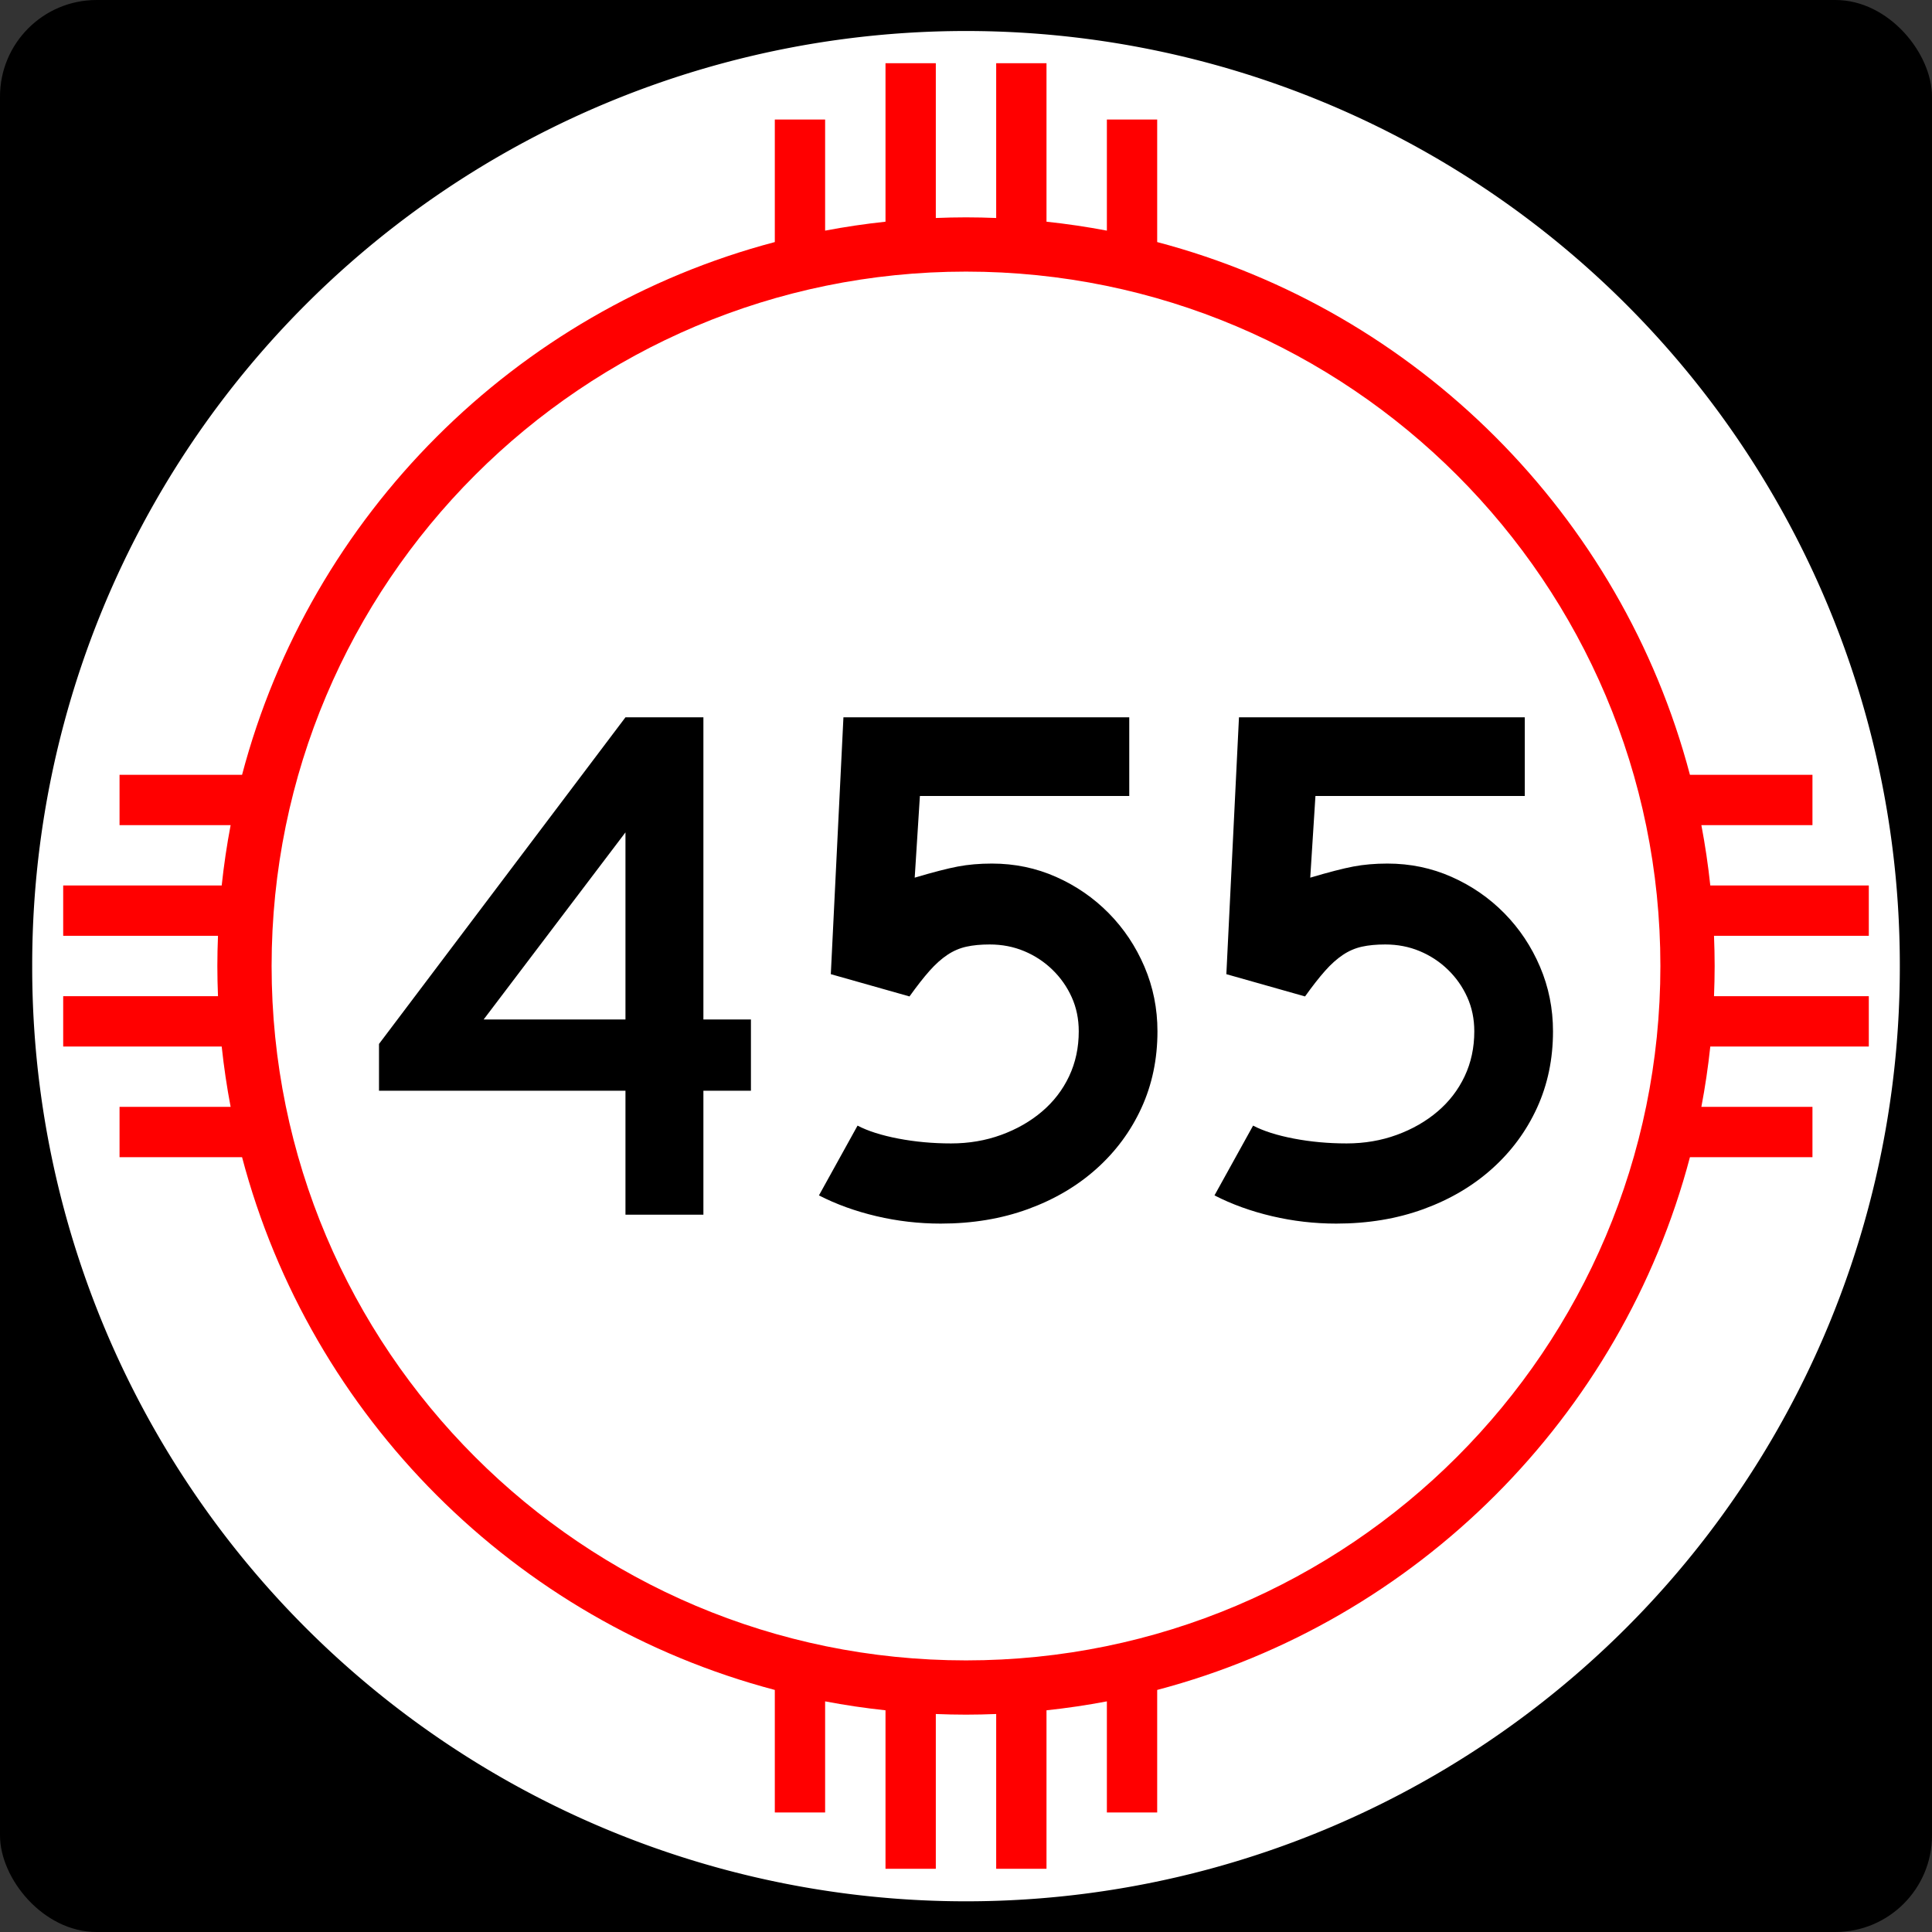
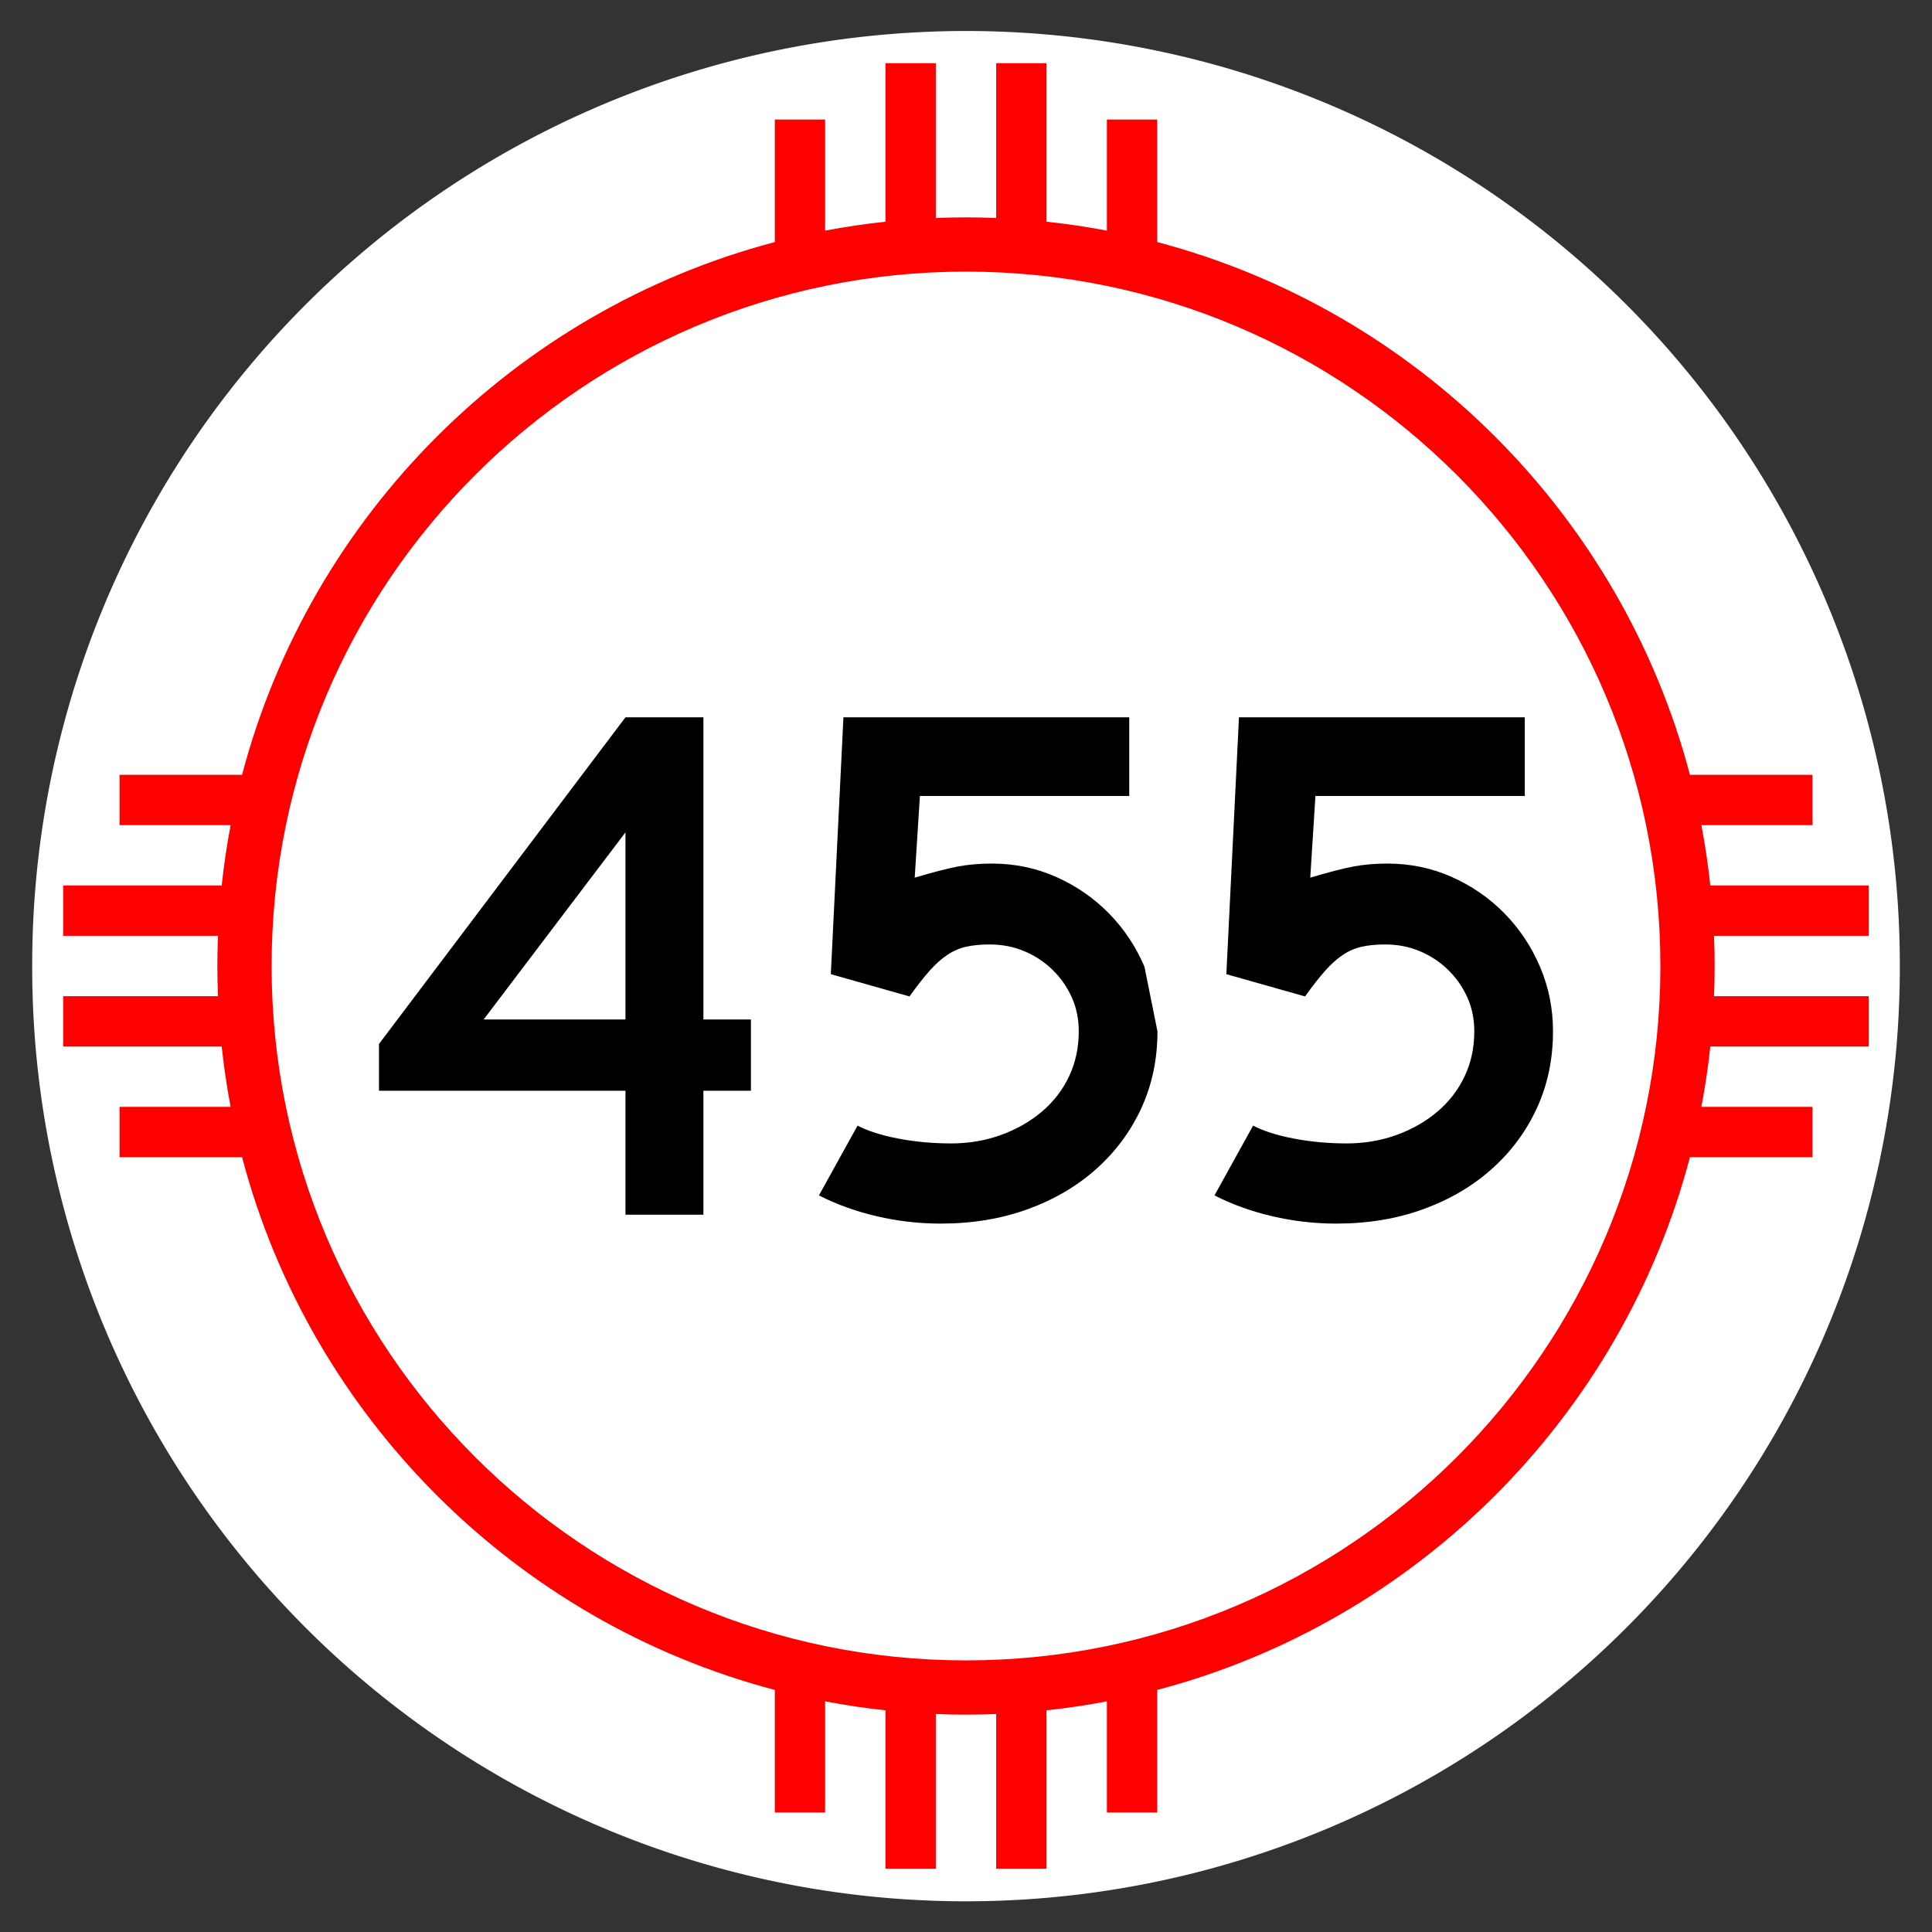
<svg xmlns="http://www.w3.org/2000/svg" xmlns:ns1="http://sodipodi.sourceforge.net/DTD/sodipodi-0.dtd" xmlns:ns2="http://www.inkscape.org/namespaces/inkscape" width="750" height="750" id="svg1948" ns1:version="0.32" ns2:version="0.45.1" ns1:docbase="C:\Users\Emil\Desktop\Matté's Work\Pix\svg\nm" ns1:docname="New_Mexico_455.svg" version="1.0" ns2:output_extension="org.inkscape.output.svg.inkscape">
  <rect width="100%" height="100%" fill="#333333" stroke="none" />
  <defs id="defs1950" />
  <ns1:namedview id="base" pagecolor="#ffffff" bordercolor="#666666" borderopacity="1.0" gridtolerance="10000" guidetolerance="10" objecttolerance="10" ns2:pageopacity="0.0" ns2:pageshadow="2" ns2:zoom="0.50266667" ns2:cx="375" ns2:cy="375" ns2:document-units="in" ns2:current-layer="layer1" ns2:window-width="765" ns2:window-height="575" ns2:window-x="266" ns2:window-y="255" height="750px" width="750px" units="in" showguides="true" ns2:guide-bbox="true" />
  <g ns2:label="Layer 1" ns2:groupmode="layer" id="layer1">
    <path id="path7" d="" />
-     <rect style="opacity:1;fill:black;fill-opacity:1;stroke:none;stroke-width:22.5;stroke-linecap:square;stroke-miterlimit:3.864;stroke-dasharray:none;stroke-opacity:1" id="rect2138" width="750" height="750" x="0" y="-1.1368684e-013" rx="37.5" ry="37.5" />
    <path ns1:type="arc" style="opacity:1;fill:white;fill-opacity:1;stroke:none;stroke-width:22.5;stroke-linecap:square;stroke-miterlimit:3.864;stroke-dasharray:none;stroke-opacity:1" id="path2140" ns1:cx="788.57141" ns1:cy="954.28571" ns1:rx="554.28571" ns1:ry="582.85712" d="M 1342.857 954.286 A 554.286 582.857 0 1 1  234.286,954.286 A 554.286 582.857 0 1 1  1342.857 954.286 z" transform="matrix(0.654,0,0,0.622,-140.722,-218.505)" />
    <path style="opacity:1;fill:red;fill-opacity:1;stroke:none;stroke-width:22.5;stroke-linecap:square;stroke-miterlimit:3.864;stroke-dasharray:none;stroke-opacity:1" d="M 343.75 24.531 L 343.75 86.062 C 335.846 86.909 328.014 88.063 320.312 89.531 L 320.312 46.406 L 300.781 46.406 L 300.781 93.969 C 199.977 120.553 120.553 199.977 93.969 300.781 L 46.406 300.781 L 46.406 320.312 L 89.531 320.312 C 88.063 328.014 86.909 335.846 86.062 343.75 L 24.531 343.75 L 24.531 363.281 L 84.625 363.281 C 84.47 367.172 84.375 371.072 84.375 375 C 84.375 378.928 84.47 382.828 84.625 386.719 L 24.531 386.719 L 24.531 406.25 L 86.062 406.25 C 86.909 414.154 88.063 421.986 89.531 429.688 L 46.406 429.688 L 46.406 449.219 L 93.969 449.219 C 120.553 550.023 199.977 629.447 300.781 656.031 L 300.781 703.594 L 320.312 703.594 L 320.312 660.469 C 328.014 661.937 335.846 663.091 343.75 663.938 L 343.75 725.469 L 363.281 725.469 L 363.281 665.375 C 367.172 665.53 371.072 665.625 375 665.625 C 378.928 665.625 382.828 665.53 386.719 665.375 L 386.719 725.469 L 406.25 725.469 L 406.25 663.938 C 414.154 663.091 421.986 661.937 429.688 660.469 L 429.688 703.594 L 449.219 703.594 L 449.219 656.031 C 550.023 629.447 629.447 550.023 656.031 449.219 L 703.594 449.219 L 703.594 429.688 L 660.469 429.688 C 661.937 421.986 663.091 414.154 663.938 406.25 L 725.469 406.25 L 725.469 386.719 L 665.375 386.719 C 665.53 382.828 665.625 378.928 665.625 375 C 665.625 371.072 665.53 367.172 665.375 363.281 L 725.469 363.281 L 725.469 343.75 L 663.938 343.75 C 663.091 335.846 661.937 328.014 660.469 320.312 L 703.594 320.312 L 703.594 300.781 L 656.031 300.781 C 629.447 199.977 550.023 120.553 449.219 93.969 L 449.219 46.406 L 429.688 46.406 L 429.688 89.531 C 421.986 88.063 414.154 86.909 406.25 86.062 L 406.25 24.531 L 386.719 24.531 L 386.719 84.625 C 382.828 84.47 378.928 84.375 375 84.375 C 371.072 84.375 367.172 84.47 363.281 84.625 L 363.281 24.531 L 343.75 24.531 z M 375 105.438 C 523.8 105.438 644.562 226.2 644.562 375 C 644.562 523.8 523.8 644.562 375 644.562 C 226.2 644.563 105.438 523.8 105.438 375 C 105.438 226.2 226.2 105.438 375 105.438 z " id="path2144" />
-     <path style="font-size:288.184px;font-style:normal;font-variant:normal;font-weight:normal;font-stretch:normal;text-align:center;line-height:125%;writing-mode:lr-tb;text-anchor:middle;fill:#000000;fill-opacity:1;stroke:none;stroke-width:1px;stroke-linecap:butt;stroke-linejoin:miter;stroke-opacity:1;font-family:Arial" d="M 273.059,423.419 L 273.059,471.544 L 242.806,471.544 L 242.806,423.419 L 147.128,423.419 L 147.128,405.258 L 242.806,278.456 L 273.059,278.456 L 273.059,395.751 L 291.511,395.751 L 291.511,423.419 L 273.059,423.419 z M 242.806,323.125 L 187.76,395.751 L 242.806,395.751 L 242.806,323.125 z M 449.324,400.36 C 449.324,411.118 447.258,421.014 443.128,430.046 C 438.997,439.078 433.186,446.955 425.693,453.677 C 418.199,460.399 409.314,465.634 399.036,469.38 C 388.758,473.127 377.471,475 365.176,475 C 356.722,475 348.412,474.04 340.248,472.12 C 332.083,470.2 324.639,467.51 317.914,464.051 L 332.9,436.963 C 336.934,439.074 342.216,440.754 348.748,442.002 C 355.279,443.251 362.098,443.876 369.204,443.876 C 376.123,443.876 382.607,442.772 388.658,440.564 C 394.709,438.357 399.993,435.332 404.511,431.488 C 409.028,427.645 412.534,423.082 415.029,417.799 C 417.524,412.517 418.771,406.703 418.771,400.36 C 418.771,395.558 417.859,391.14 416.036,387.106 C 414.212,383.072 411.716,379.518 408.547,376.442 C 405.378,373.367 401.728,370.965 397.598,369.235 C 393.467,367.506 388.998,366.641 384.19,366.641 C 380.737,366.641 377.713,366.93 375.119,367.507 C 372.524,368.085 370.073,369.141 367.766,370.677 C 365.459,372.214 363.153,374.279 360.849,376.873 C 358.545,379.468 355.951,382.782 353.066,386.816 L 322.522,378.171 L 327.421,278.456 L 438.375,278.456 L 438.375,309.009 L 357.103,309.009 L 355.089,340.705 C 362.195,338.595 367.765,337.155 371.799,336.387 C 375.832,335.619 380.253,335.235 385.061,335.235 C 393.897,335.235 402.205,336.963 409.985,340.419 C 417.766,343.876 424.586,348.582 430.446,354.539 C 436.306,360.496 440.918,367.413 444.28,375.29 C 447.642,383.167 449.324,391.524 449.324,400.36 L 449.324,400.36 z M 602.872,400.36 C 602.872,411.118 600.806,421.014 596.676,430.046 C 592.545,439.078 586.733,446.955 579.24,453.677 C 571.747,460.399 562.862,465.634 552.584,469.38 C 542.306,473.127 531.019,475 518.724,475 C 510.269,475 501.96,474.04 493.796,472.12 C 485.631,470.2 478.187,467.51 471.462,464.051 L 486.448,436.963 C 490.481,439.074 495.764,440.754 502.296,442.002 C 508.827,443.251 515.646,443.876 522.752,443.876 C 529.671,443.876 536.155,442.772 542.206,440.564 C 548.257,438.357 553.541,435.332 558.058,431.488 C 562.576,427.645 566.082,423.082 568.577,417.799 C 571.072,412.517 572.319,406.703 572.319,400.36 C 572.319,395.558 571.407,391.14 569.584,387.106 C 567.76,383.072 565.264,379.518 562.095,376.442 C 558.926,373.367 555.276,370.965 551.146,369.235 C 547.015,367.506 542.546,366.641 537.738,366.641 C 534.285,366.641 531.261,366.93 528.667,367.507 C 526.072,368.085 523.621,369.141 521.314,370.677 C 519.007,372.214 516.701,374.279 514.397,376.873 C 512.093,379.468 509.498,382.782 506.614,386.816 L 476.07,378.171 L 480.969,278.456 L 591.922,278.456 L 591.922,309.009 L 510.651,309.009 L 508.637,340.705 C 515.743,338.595 521.313,337.155 525.347,336.387 C 529.38,335.619 533.801,335.235 538.609,335.235 C 547.445,335.235 555.753,336.963 563.533,340.419 C 571.313,343.876 578.134,348.582 583.994,354.539 C 589.854,360.496 594.465,367.413 597.828,375.29 C 601.19,383.167 602.872,391.524 602.872,400.36 L 602.872,400.36 z " id="text2147" />
+     <path style="font-size:288.184px;font-style:normal;font-variant:normal;font-weight:normal;font-stretch:normal;text-align:center;line-height:125%;writing-mode:lr-tb;text-anchor:middle;fill:#000000;fill-opacity:1;stroke:none;stroke-width:1px;stroke-linecap:butt;stroke-linejoin:miter;stroke-opacity:1;font-family:Arial" d="M 273.059,423.419 L 273.059,471.544 L 242.806,471.544 L 242.806,423.419 L 147.128,423.419 L 147.128,405.258 L 242.806,278.456 L 273.059,278.456 L 273.059,395.751 L 291.511,395.751 L 291.511,423.419 L 273.059,423.419 z M 242.806,323.125 L 187.76,395.751 L 242.806,395.751 L 242.806,323.125 z M 449.324,400.36 C 449.324,411.118 447.258,421.014 443.128,430.046 C 438.997,439.078 433.186,446.955 425.693,453.677 C 418.199,460.399 409.314,465.634 399.036,469.38 C 388.758,473.127 377.471,475 365.176,475 C 356.722,475 348.412,474.04 340.248,472.12 C 332.083,470.2 324.639,467.51 317.914,464.051 L 332.9,436.963 C 336.934,439.074 342.216,440.754 348.748,442.002 C 355.279,443.251 362.098,443.876 369.204,443.876 C 376.123,443.876 382.607,442.772 388.658,440.564 C 394.709,438.357 399.993,435.332 404.511,431.488 C 409.028,427.645 412.534,423.082 415.029,417.799 C 417.524,412.517 418.771,406.703 418.771,400.36 C 418.771,395.558 417.859,391.14 416.036,387.106 C 414.212,383.072 411.716,379.518 408.547,376.442 C 405.378,373.367 401.728,370.965 397.598,369.235 C 393.467,367.506 388.998,366.641 384.19,366.641 C 380.737,366.641 377.713,366.93 375.119,367.507 C 372.524,368.085 370.073,369.141 367.766,370.677 C 365.459,372.214 363.153,374.279 360.849,376.873 C 358.545,379.468 355.951,382.782 353.066,386.816 L 322.522,378.171 L 327.421,278.456 L 438.375,278.456 L 438.375,309.009 L 357.103,309.009 L 355.089,340.705 C 362.195,338.595 367.765,337.155 371.799,336.387 C 375.832,335.619 380.253,335.235 385.061,335.235 C 393.897,335.235 402.205,336.963 409.985,340.419 C 417.766,343.876 424.586,348.582 430.446,354.539 C 436.306,360.496 440.918,367.413 444.28,375.29 L 449.324,400.36 z M 602.872,400.36 C 602.872,411.118 600.806,421.014 596.676,430.046 C 592.545,439.078 586.733,446.955 579.24,453.677 C 571.747,460.399 562.862,465.634 552.584,469.38 C 542.306,473.127 531.019,475 518.724,475 C 510.269,475 501.96,474.04 493.796,472.12 C 485.631,470.2 478.187,467.51 471.462,464.051 L 486.448,436.963 C 490.481,439.074 495.764,440.754 502.296,442.002 C 508.827,443.251 515.646,443.876 522.752,443.876 C 529.671,443.876 536.155,442.772 542.206,440.564 C 548.257,438.357 553.541,435.332 558.058,431.488 C 562.576,427.645 566.082,423.082 568.577,417.799 C 571.072,412.517 572.319,406.703 572.319,400.36 C 572.319,395.558 571.407,391.14 569.584,387.106 C 567.76,383.072 565.264,379.518 562.095,376.442 C 558.926,373.367 555.276,370.965 551.146,369.235 C 547.015,367.506 542.546,366.641 537.738,366.641 C 534.285,366.641 531.261,366.93 528.667,367.507 C 526.072,368.085 523.621,369.141 521.314,370.677 C 519.007,372.214 516.701,374.279 514.397,376.873 C 512.093,379.468 509.498,382.782 506.614,386.816 L 476.07,378.171 L 480.969,278.456 L 591.922,278.456 L 591.922,309.009 L 510.651,309.009 L 508.637,340.705 C 515.743,338.595 521.313,337.155 525.347,336.387 C 529.38,335.619 533.801,335.235 538.609,335.235 C 547.445,335.235 555.753,336.963 563.533,340.419 C 571.313,343.876 578.134,348.582 583.994,354.539 C 589.854,360.496 594.465,367.413 597.828,375.29 C 601.19,383.167 602.872,391.524 602.872,400.36 L 602.872,400.36 z " id="text2147" />
  </g>
</svg>